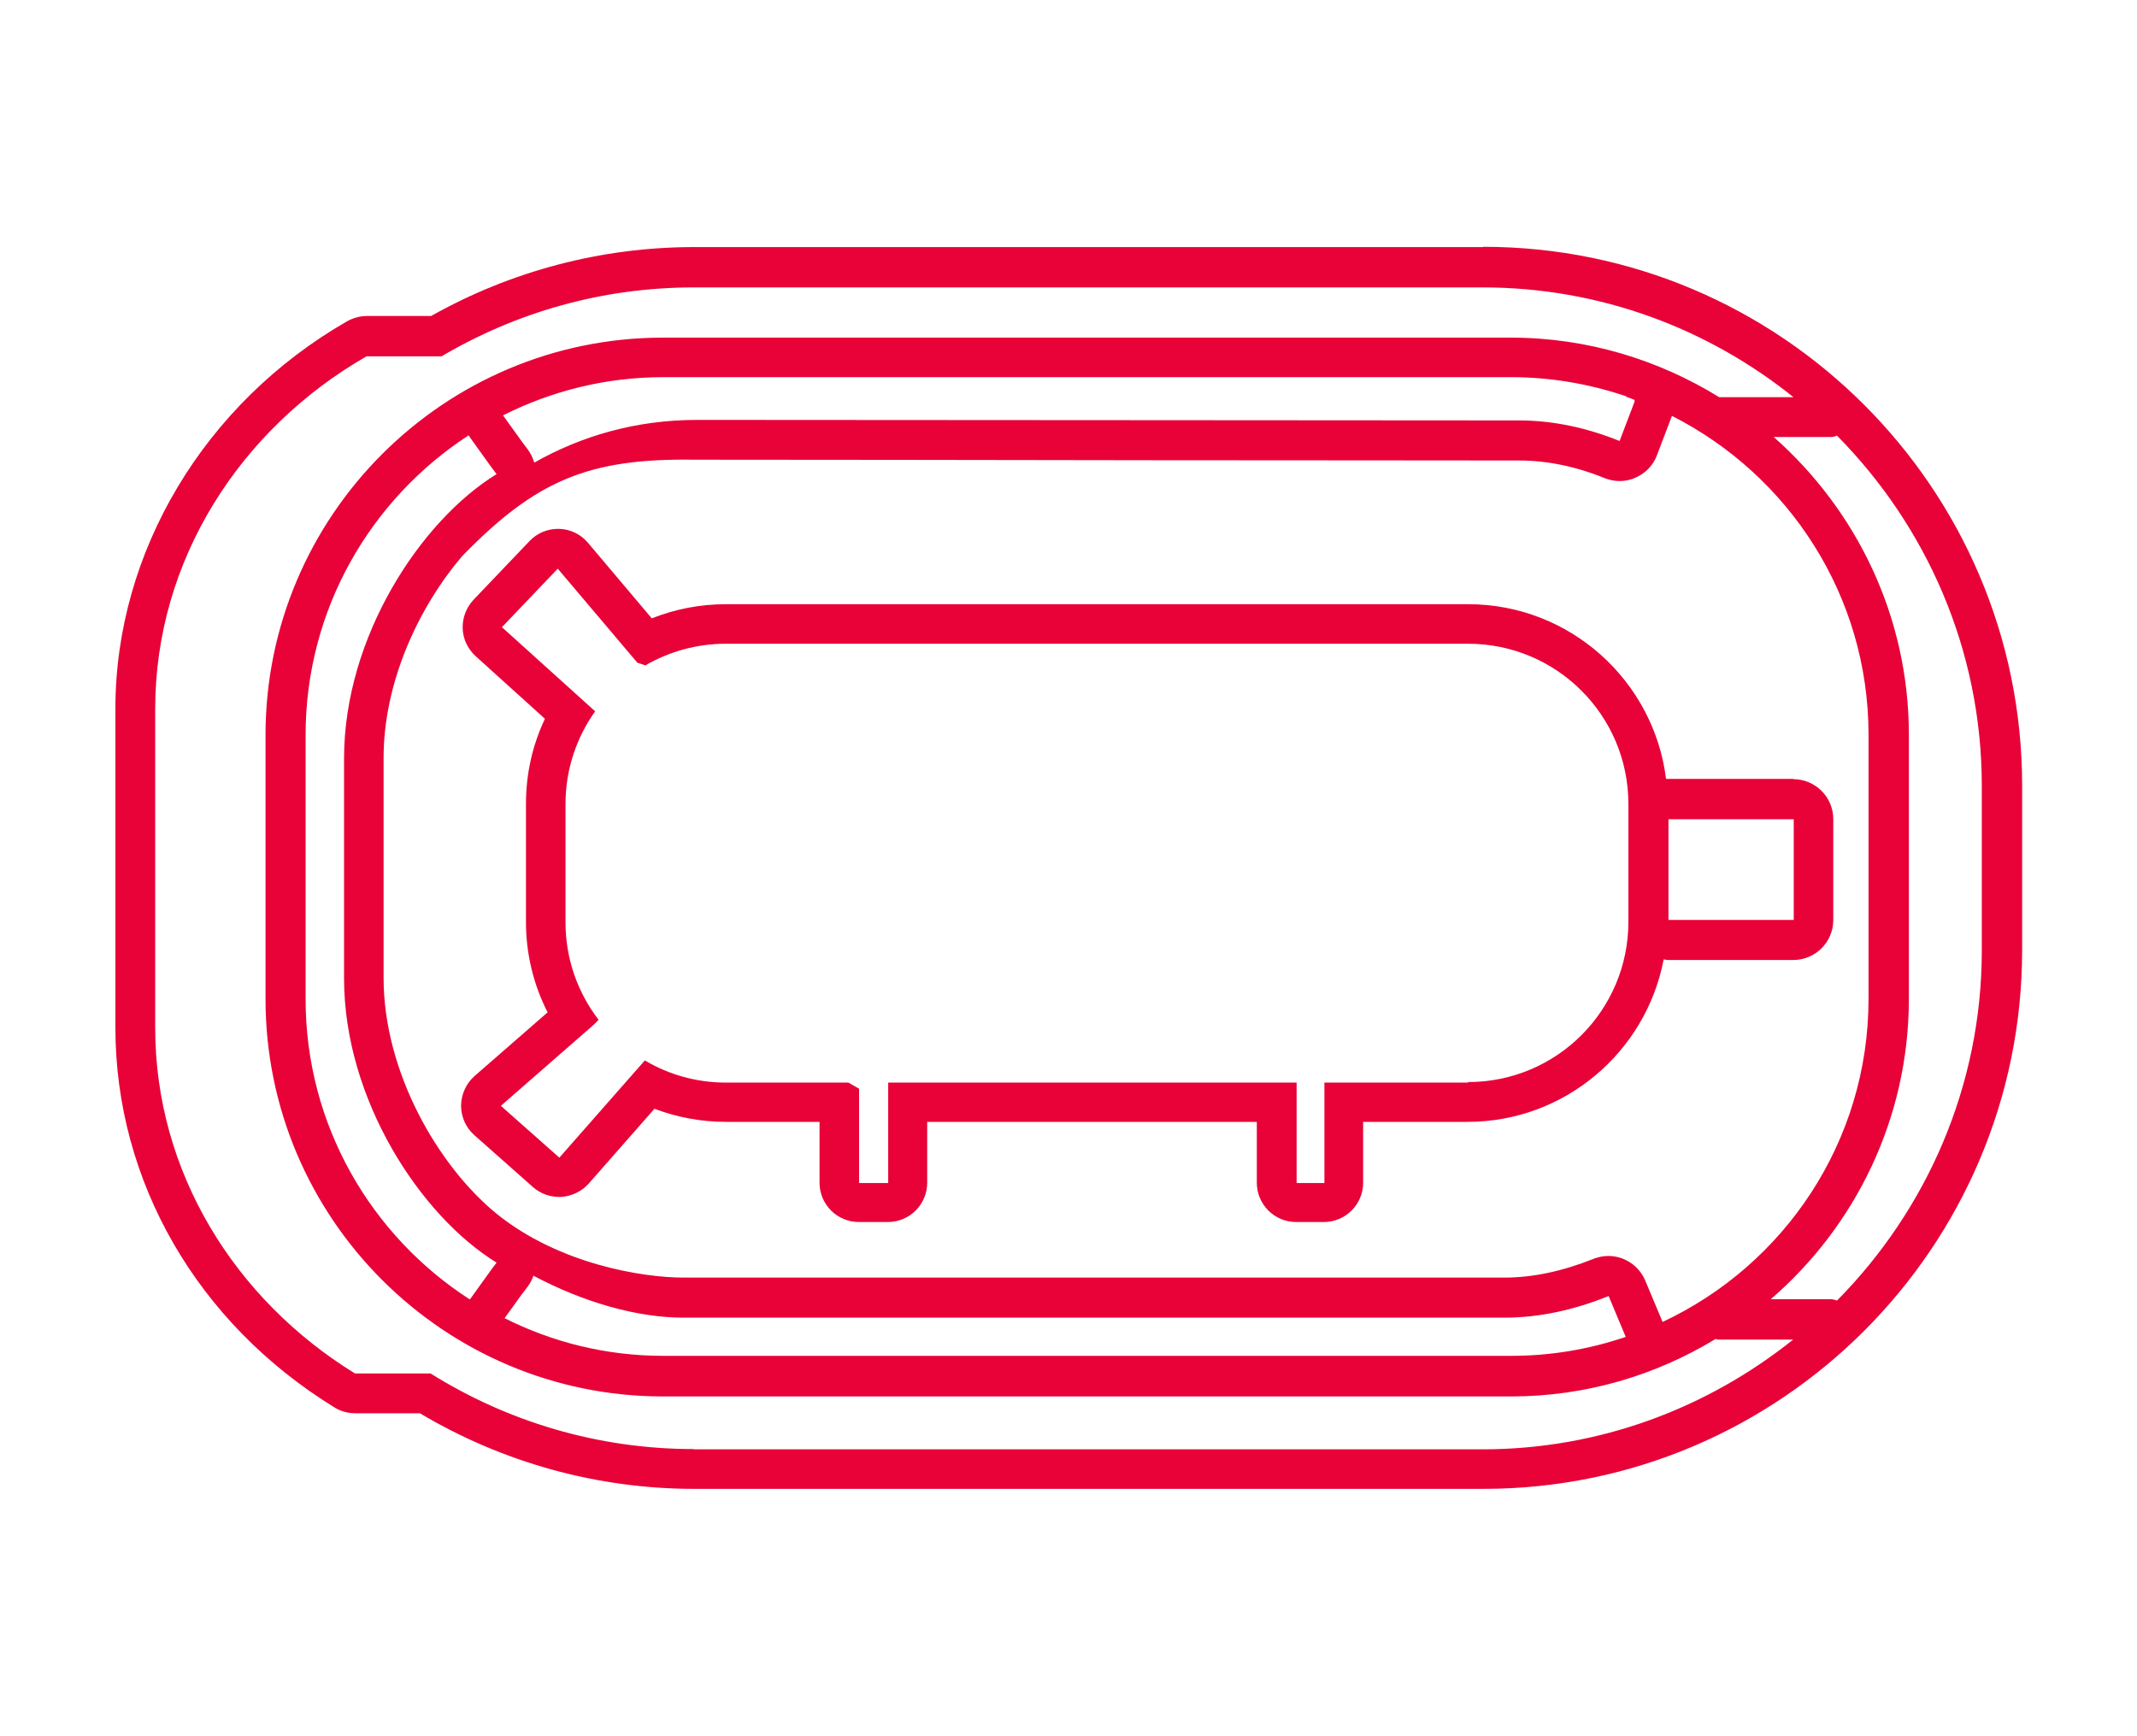
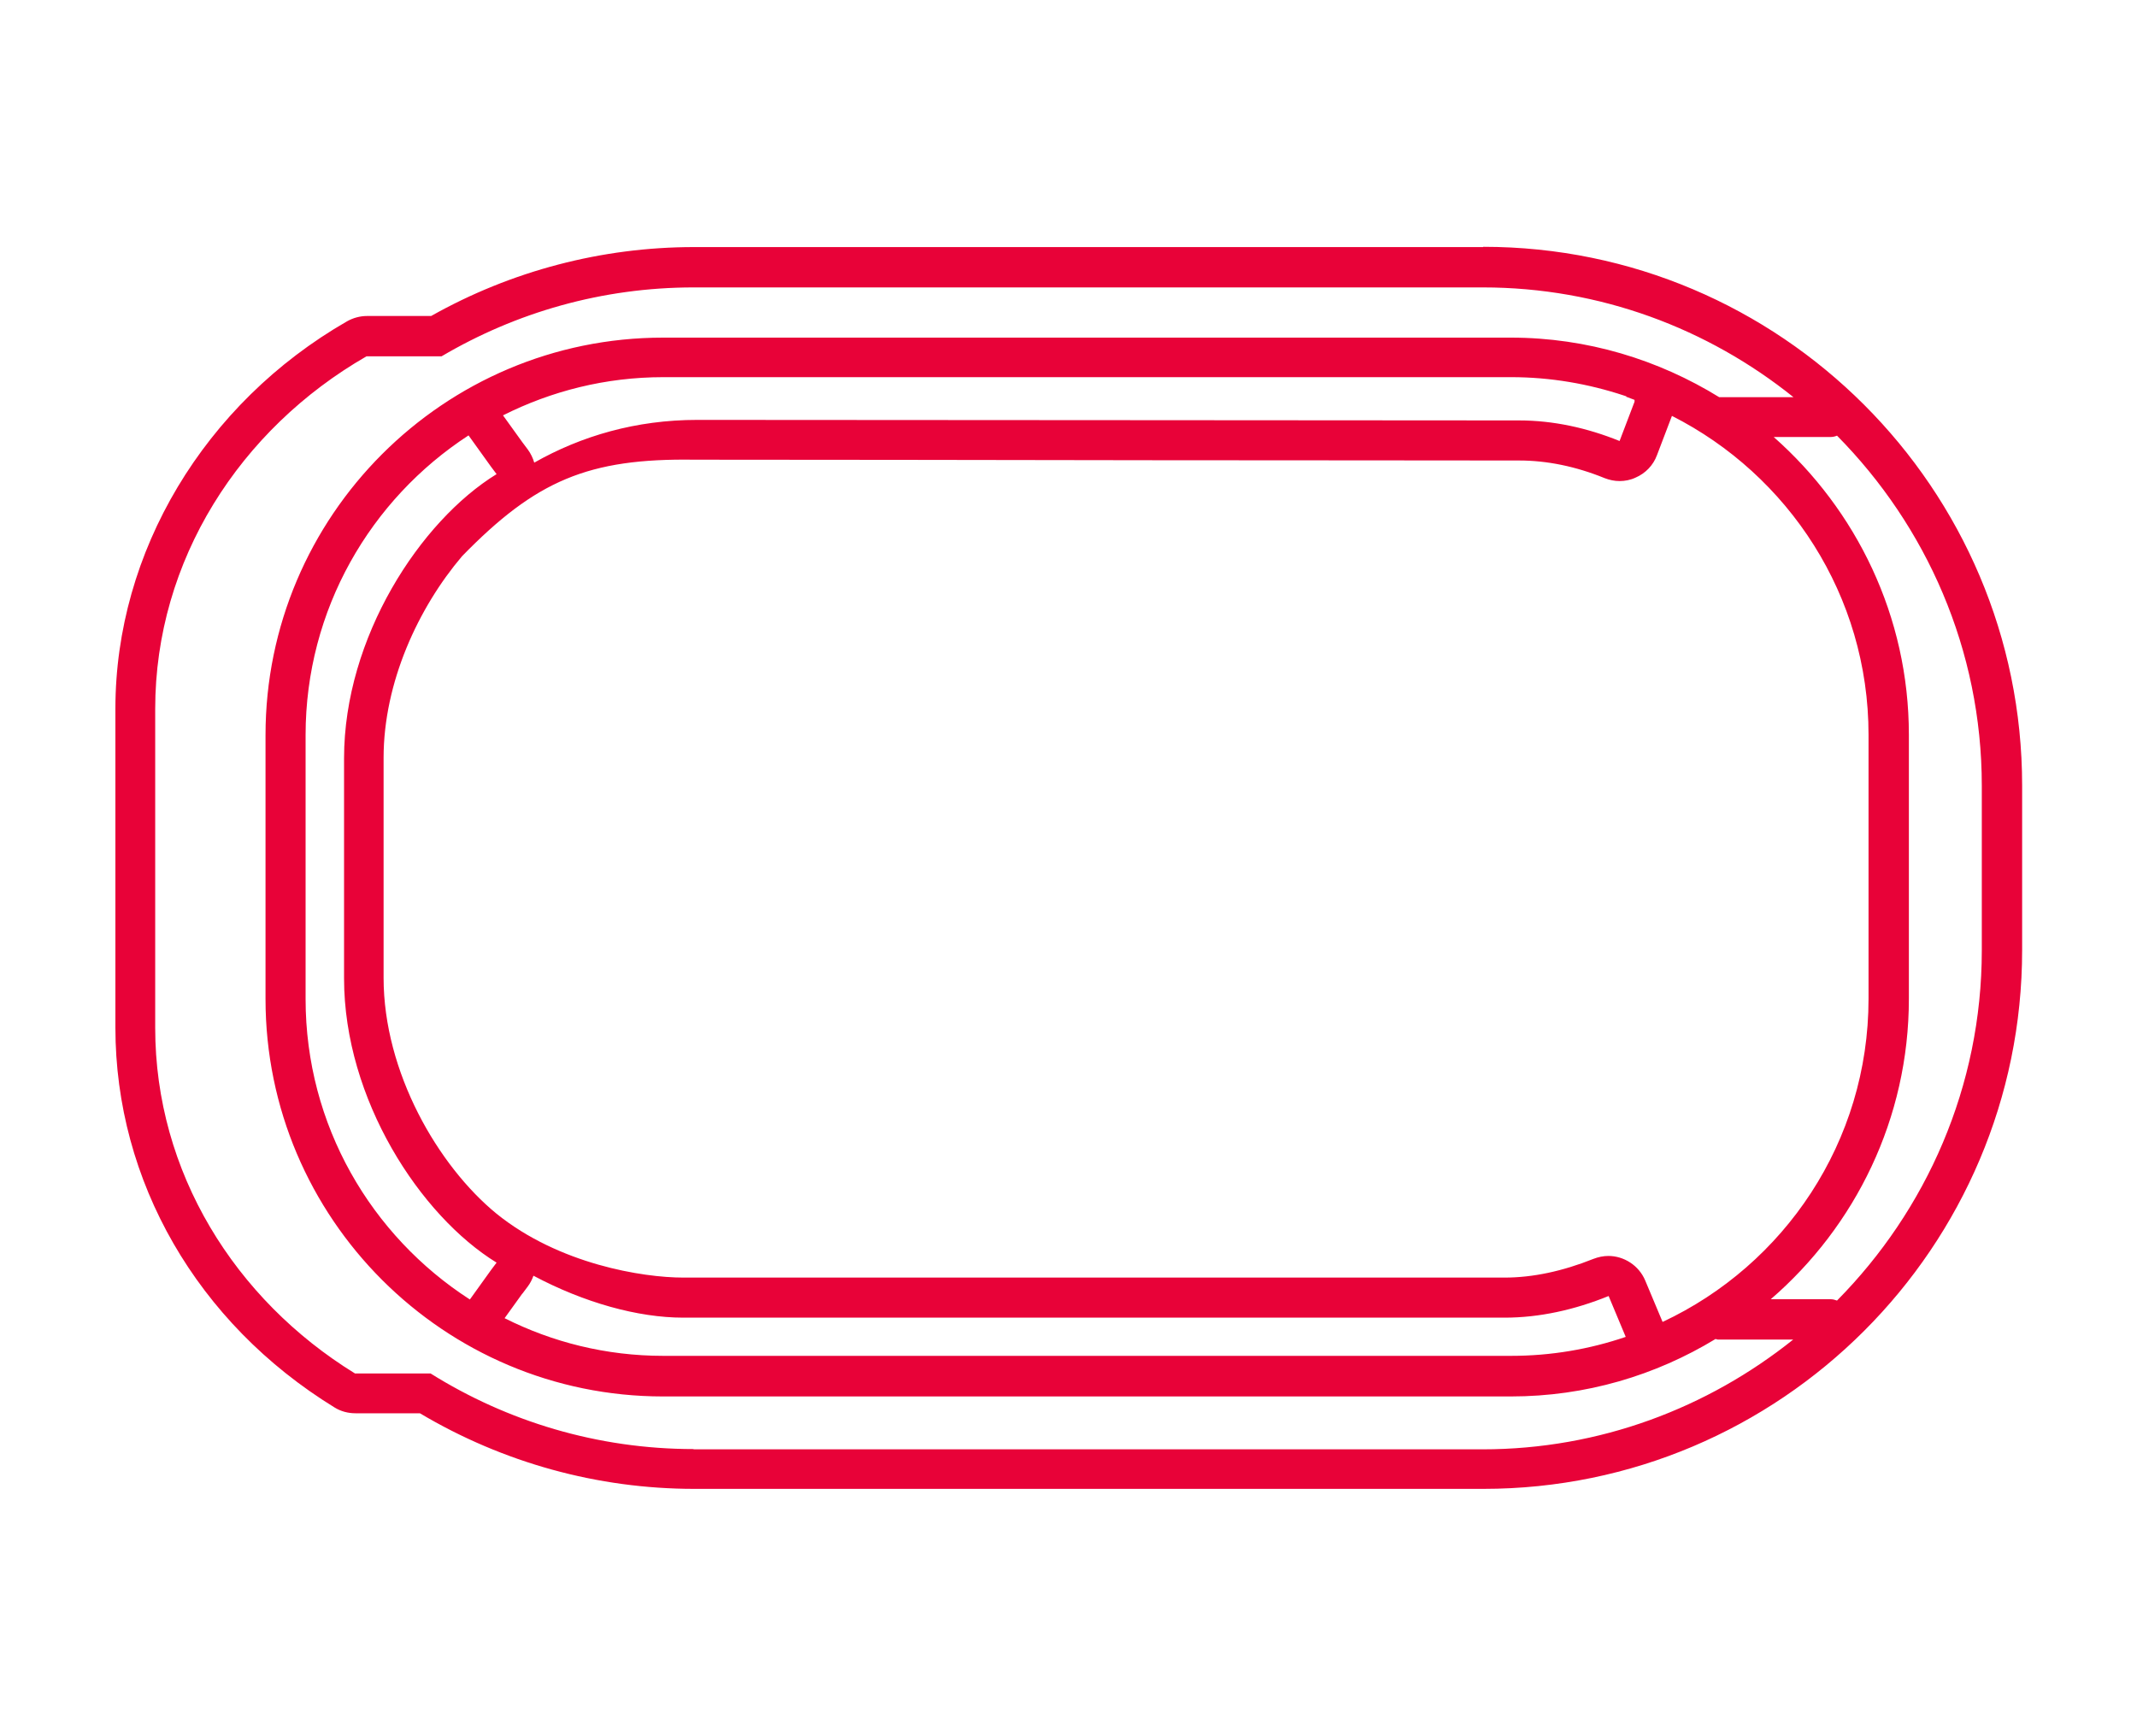
<svg xmlns="http://www.w3.org/2000/svg" id="Layer_1" viewBox="0 0 80 65">
  <defs>
    <style>.cls-1{fill:#e80238;}</style>
  </defs>
  <path class="cls-1" d="M55.52,9.25h-29.54c-3.45,0-6.84.89-9.84,2.58h-2.4c-.26,0-.52.07-.75.2-5.34,3.07-8.67,8.63-8.67,14.5v11.94c0,5.75,3.06,11.06,8.2,14.22.24.15.51.22.79.22h2.41c3.11,1.85,6.65,2.83,10.27,2.83h29.54c11.12,0,20.17-9.05,20.17-20.17v-6.16c0-11.12-9.05-20.17-20.17-20.17ZM25.97,54.25c-3.61,0-6.99-1.04-9.85-2.83h-2.83c-4.5-2.77-7.48-7.54-7.48-12.94v-11.94c0-5.57,3.18-10.48,7.91-13.2h2.81c2.78-1.64,6-2.58,9.44-2.58h29.54c4.39,0,8.43,1.54,11.63,4.11h-2.78c-2.27-1.4-4.94-2.23-7.8-2.23h-31.74c-8.21,0-14.88,6.68-14.88,14.88v9.88c0,8.21,6.68,14.88,14.88,14.88h31.74c2.81,0,5.42-.79,7.66-2.15.03,0,.06.02.09.02h2.82c-3.2,2.56-7.24,4.11-11.63,4.11h-29.54ZM62.24,49.49l-.65-1.55c-.24-.57-.8-.92-1.38-.92-.19,0-.38.04-.56.11-1.15.46-2.27.7-3.32.7h-30.75c-1.52,0-4.65-.5-6.99-2.39-2.19-1.79-4.23-5.3-4.23-8.83v-8.24c0-2.82,1.3-5.62,2.94-7.55,2.76-2.83,4.72-3.67,8.7-3.61h.11c4.02,0,10.78.01,17.12.02,5.6,0,10.87.01,13.64.01,1.04,0,2.12.22,3.2.66.18.07.37.11.56.11.2,0,.41-.04.6-.13.37-.16.66-.46.8-.84l.56-1.47c4.36,2.21,7.36,6.72,7.36,11.94v9.88c0,5.36-3.16,9.97-7.71,12.1ZM60.87,14.85c.11.04.21.08.32.12v.07l-.56,1.47c-1.21-.49-2.48-.77-3.76-.77-5.91,0-23.19-.02-30.77-.02h0c-2.29,0-4.34.6-6.1,1.6-.05-.17-.13-.34-.24-.49l-.21-.28-.72-1c1.81-.91,3.84-1.43,6-1.43h31.74c1.48,0,2.9.25,4.23.69h0s.06.02.09.03ZM17.54,16.3l.84,1.17.21.28c-2.85,1.75-5.71,6.11-5.71,10.64v8.24c0,4.53,2.86,8.89,5.71,10.64l-.21.28-.79,1.1c-3.69-2.38-6.15-6.52-6.15-11.25v-9.88c0-4.7,2.43-8.83,6.1-11.22ZM19.55,48.44l.21-.28c.09-.12.16-.26.21-.4,1.9,1.01,3.91,1.57,5.61,1.57h30.75c1.29,0,2.61-.29,3.89-.81l.64,1.53c-1.35.46-2.79.71-4.29.71h-31.74c-2.14,0-4.15-.51-5.94-1.41l.67-.93ZM74.19,35.58c0,5.1-2.08,9.73-5.42,13.11-.08-.03-.16-.05-.24-.05h-2.24c3.16-2.73,5.17-6.76,5.17-11.25v-9.88c0-4.44-1.97-8.42-5.06-11.15h2.13c.09,0,.17-.02.24-.05,3.34,3.38,5.42,8.01,5.42,13.11v6.16Z" />
-   <path class="cls-1" d="M67.15,29.16h-4.69s-.06,0-.09,0c-.46-3.68-3.6-6.54-7.41-6.54h-27.79c-.95,0-1.89.18-2.77.53l-2.39-2.83c-.27-.32-.66-.51-1.08-.52h-.04c-.4,0-.79.16-1.07.46l-2.09,2.19c-.27.29-.42.67-.41,1.07.01.4.19.77.48,1.04l2.6,2.35c-.47.99-.71,2.07-.71,3.18v4.43c0,1.19.28,2.34.81,3.38l-2.73,2.38c-.32.28-.5.68-.51,1.11,0,.42.18.83.5,1.11l2.19,1.94c.27.24.62.37.98.37h.09c.39-.03.76-.21,1.02-.5l2.46-2.8c.85.32,1.75.49,2.67.49h3.51v2.28c0,.81.66,1.47,1.47,1.47h1.09c.81,0,1.47-.66,1.47-1.47v-2.28h12.34v2.28c0,.81.66,1.47,1.47,1.47h1.04c.81,0,1.47-.66,1.47-1.47v-2.28h3.91c3.64,0,6.68-2.62,7.34-6.08.05,0,.1.02.16.02h4.69c.83,0,1.5-.67,1.5-1.5v-3.77c0-.83-.67-1.5-1.5-1.5ZM54.96,40.53h-5.38v3.76h-1.04v-3.76h-15.29v3.76h-1.09v-3.53s-.15-.09-.4-.23h-4.58c-1.11,0-2.15-.3-3.04-.83l-3.2,3.64-2.19-1.94,3.47-3.03s.07-.07.19-.19c-.78-1.01-1.24-2.28-1.24-3.65v-4.43c0-1.29.41-2.49,1.11-3.47l-3.49-3.15,2.09-2.19,2.98,3.52s.11.04.3.1c.88-.51,1.91-.81,3.01-.81h27.79c3.31,0,6,2.68,6,6v.53s0,.02,0,.02v3.77s0,.02,0,.02v.07c0,3.31-2.68,6-6,6ZM67.15,34.44h-4.69v-3.77h4.69v3.77Z" />
</svg>